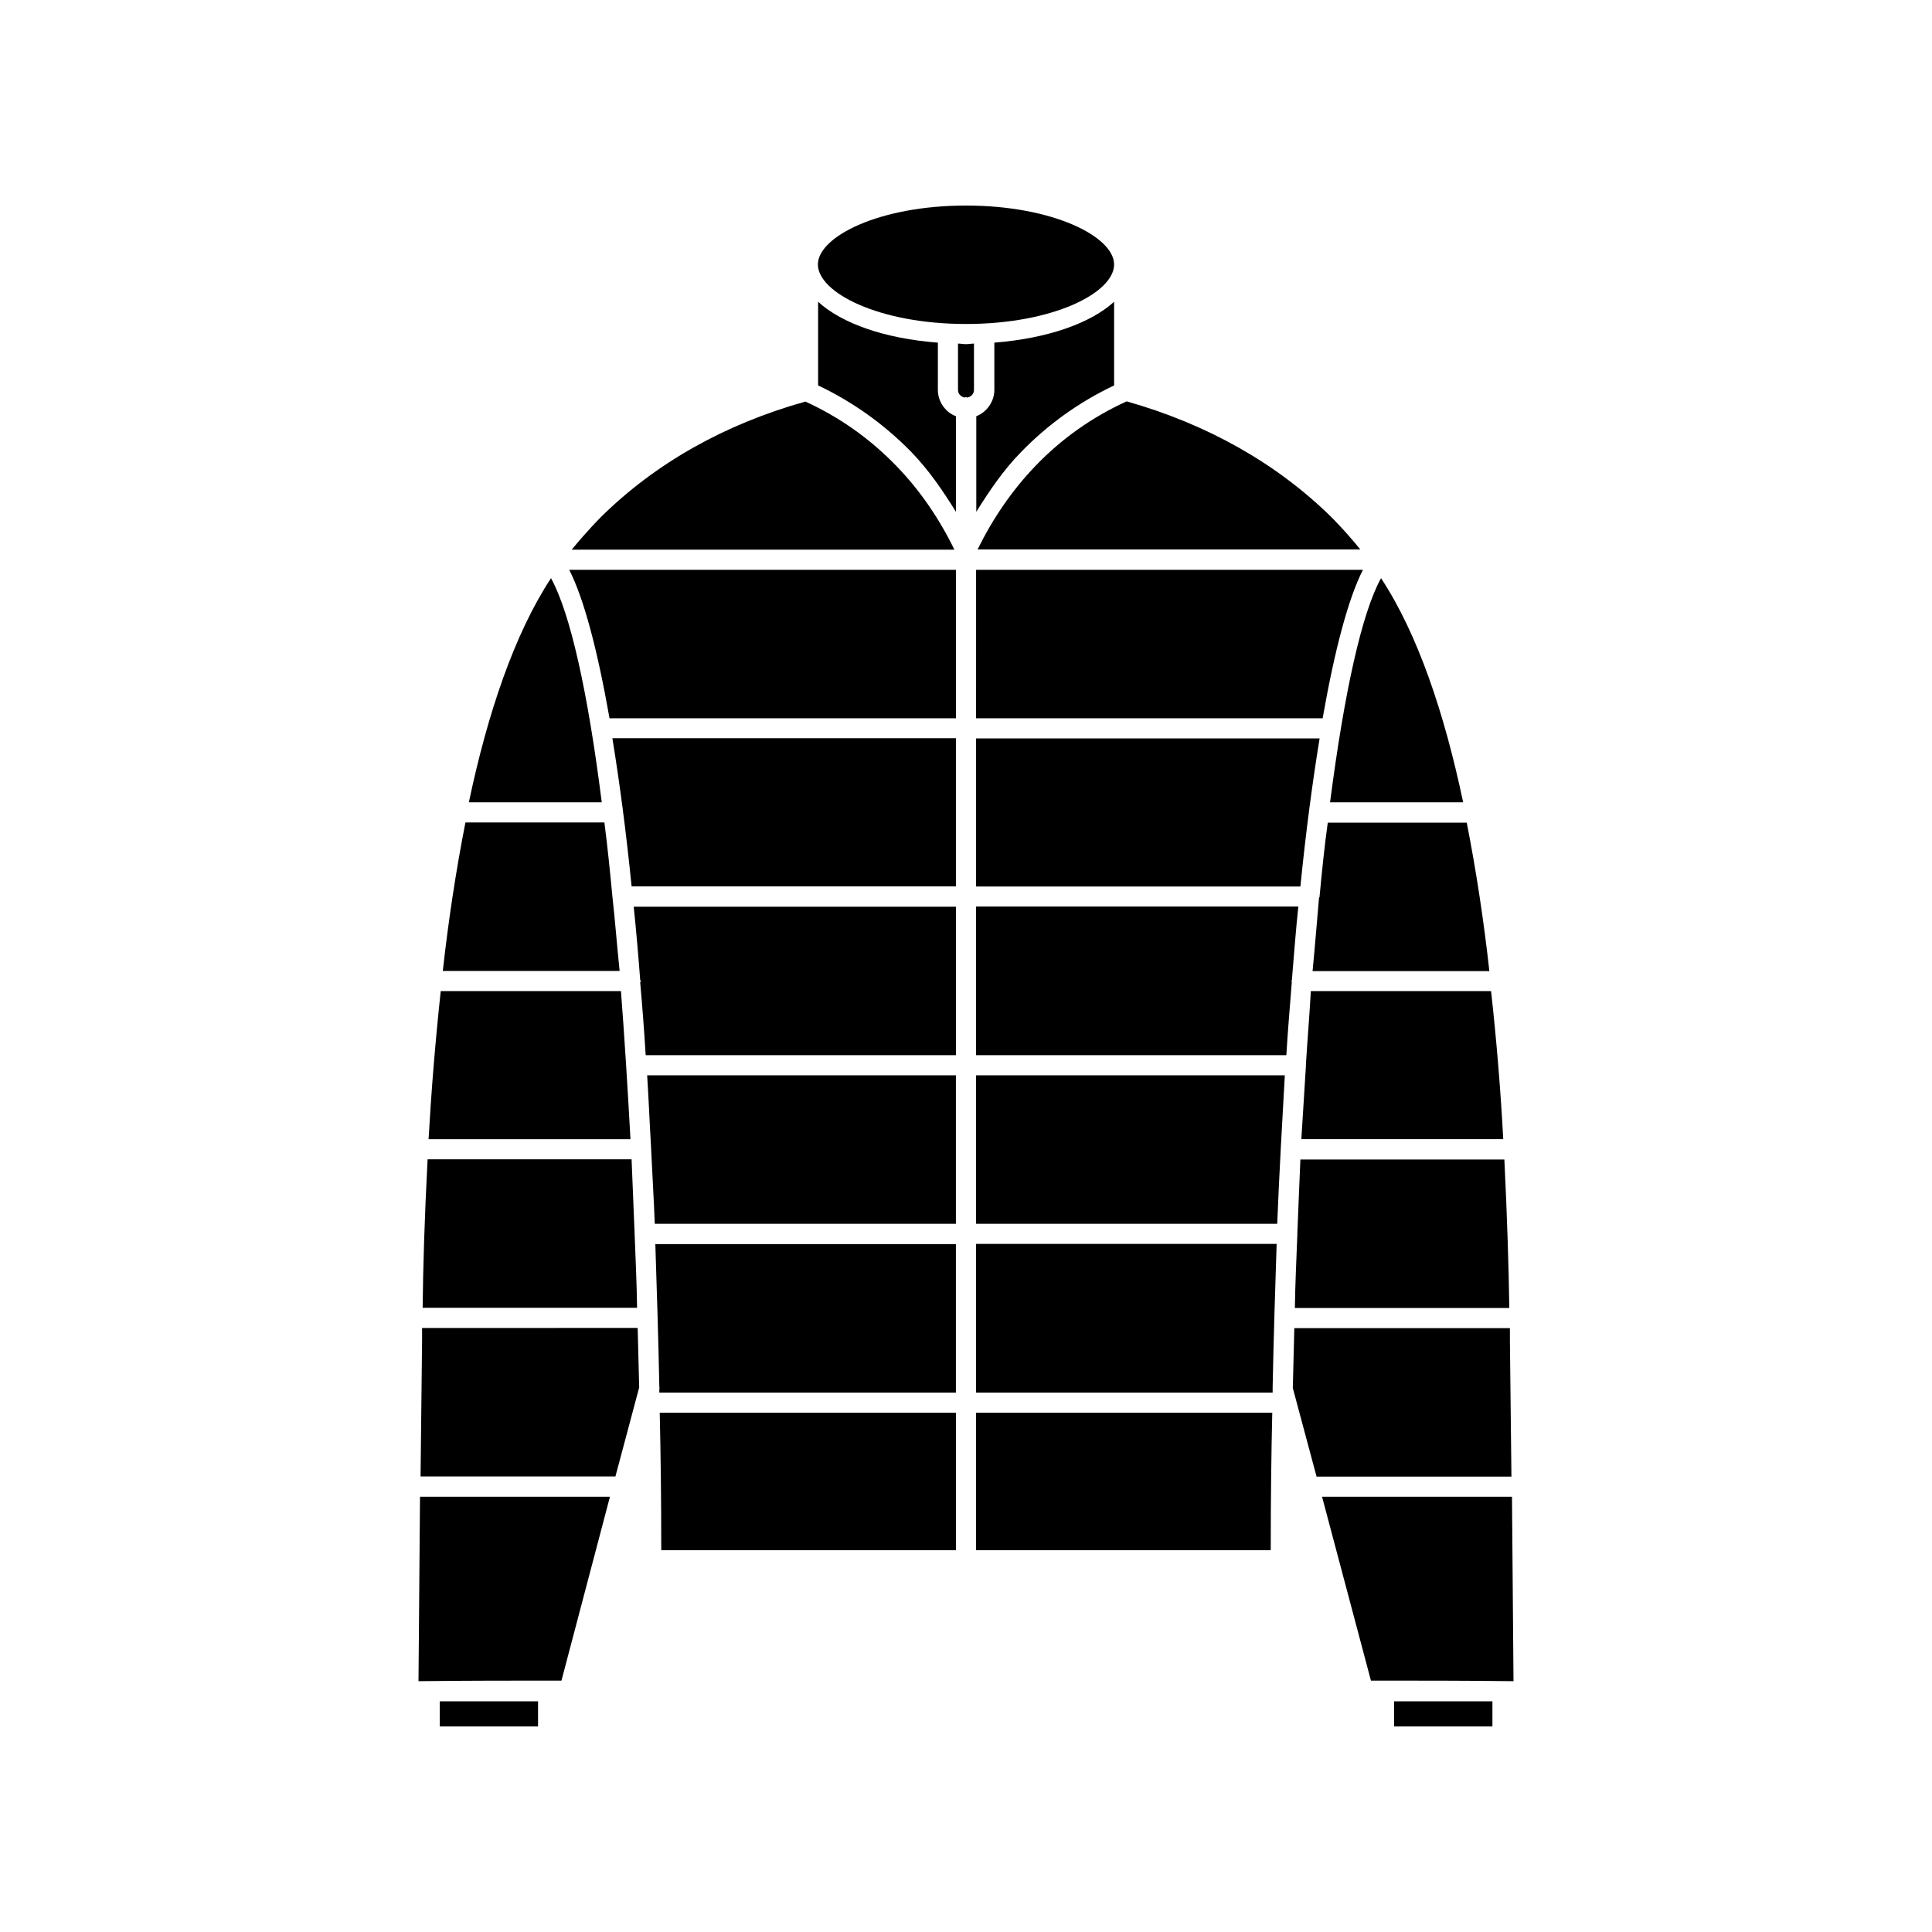
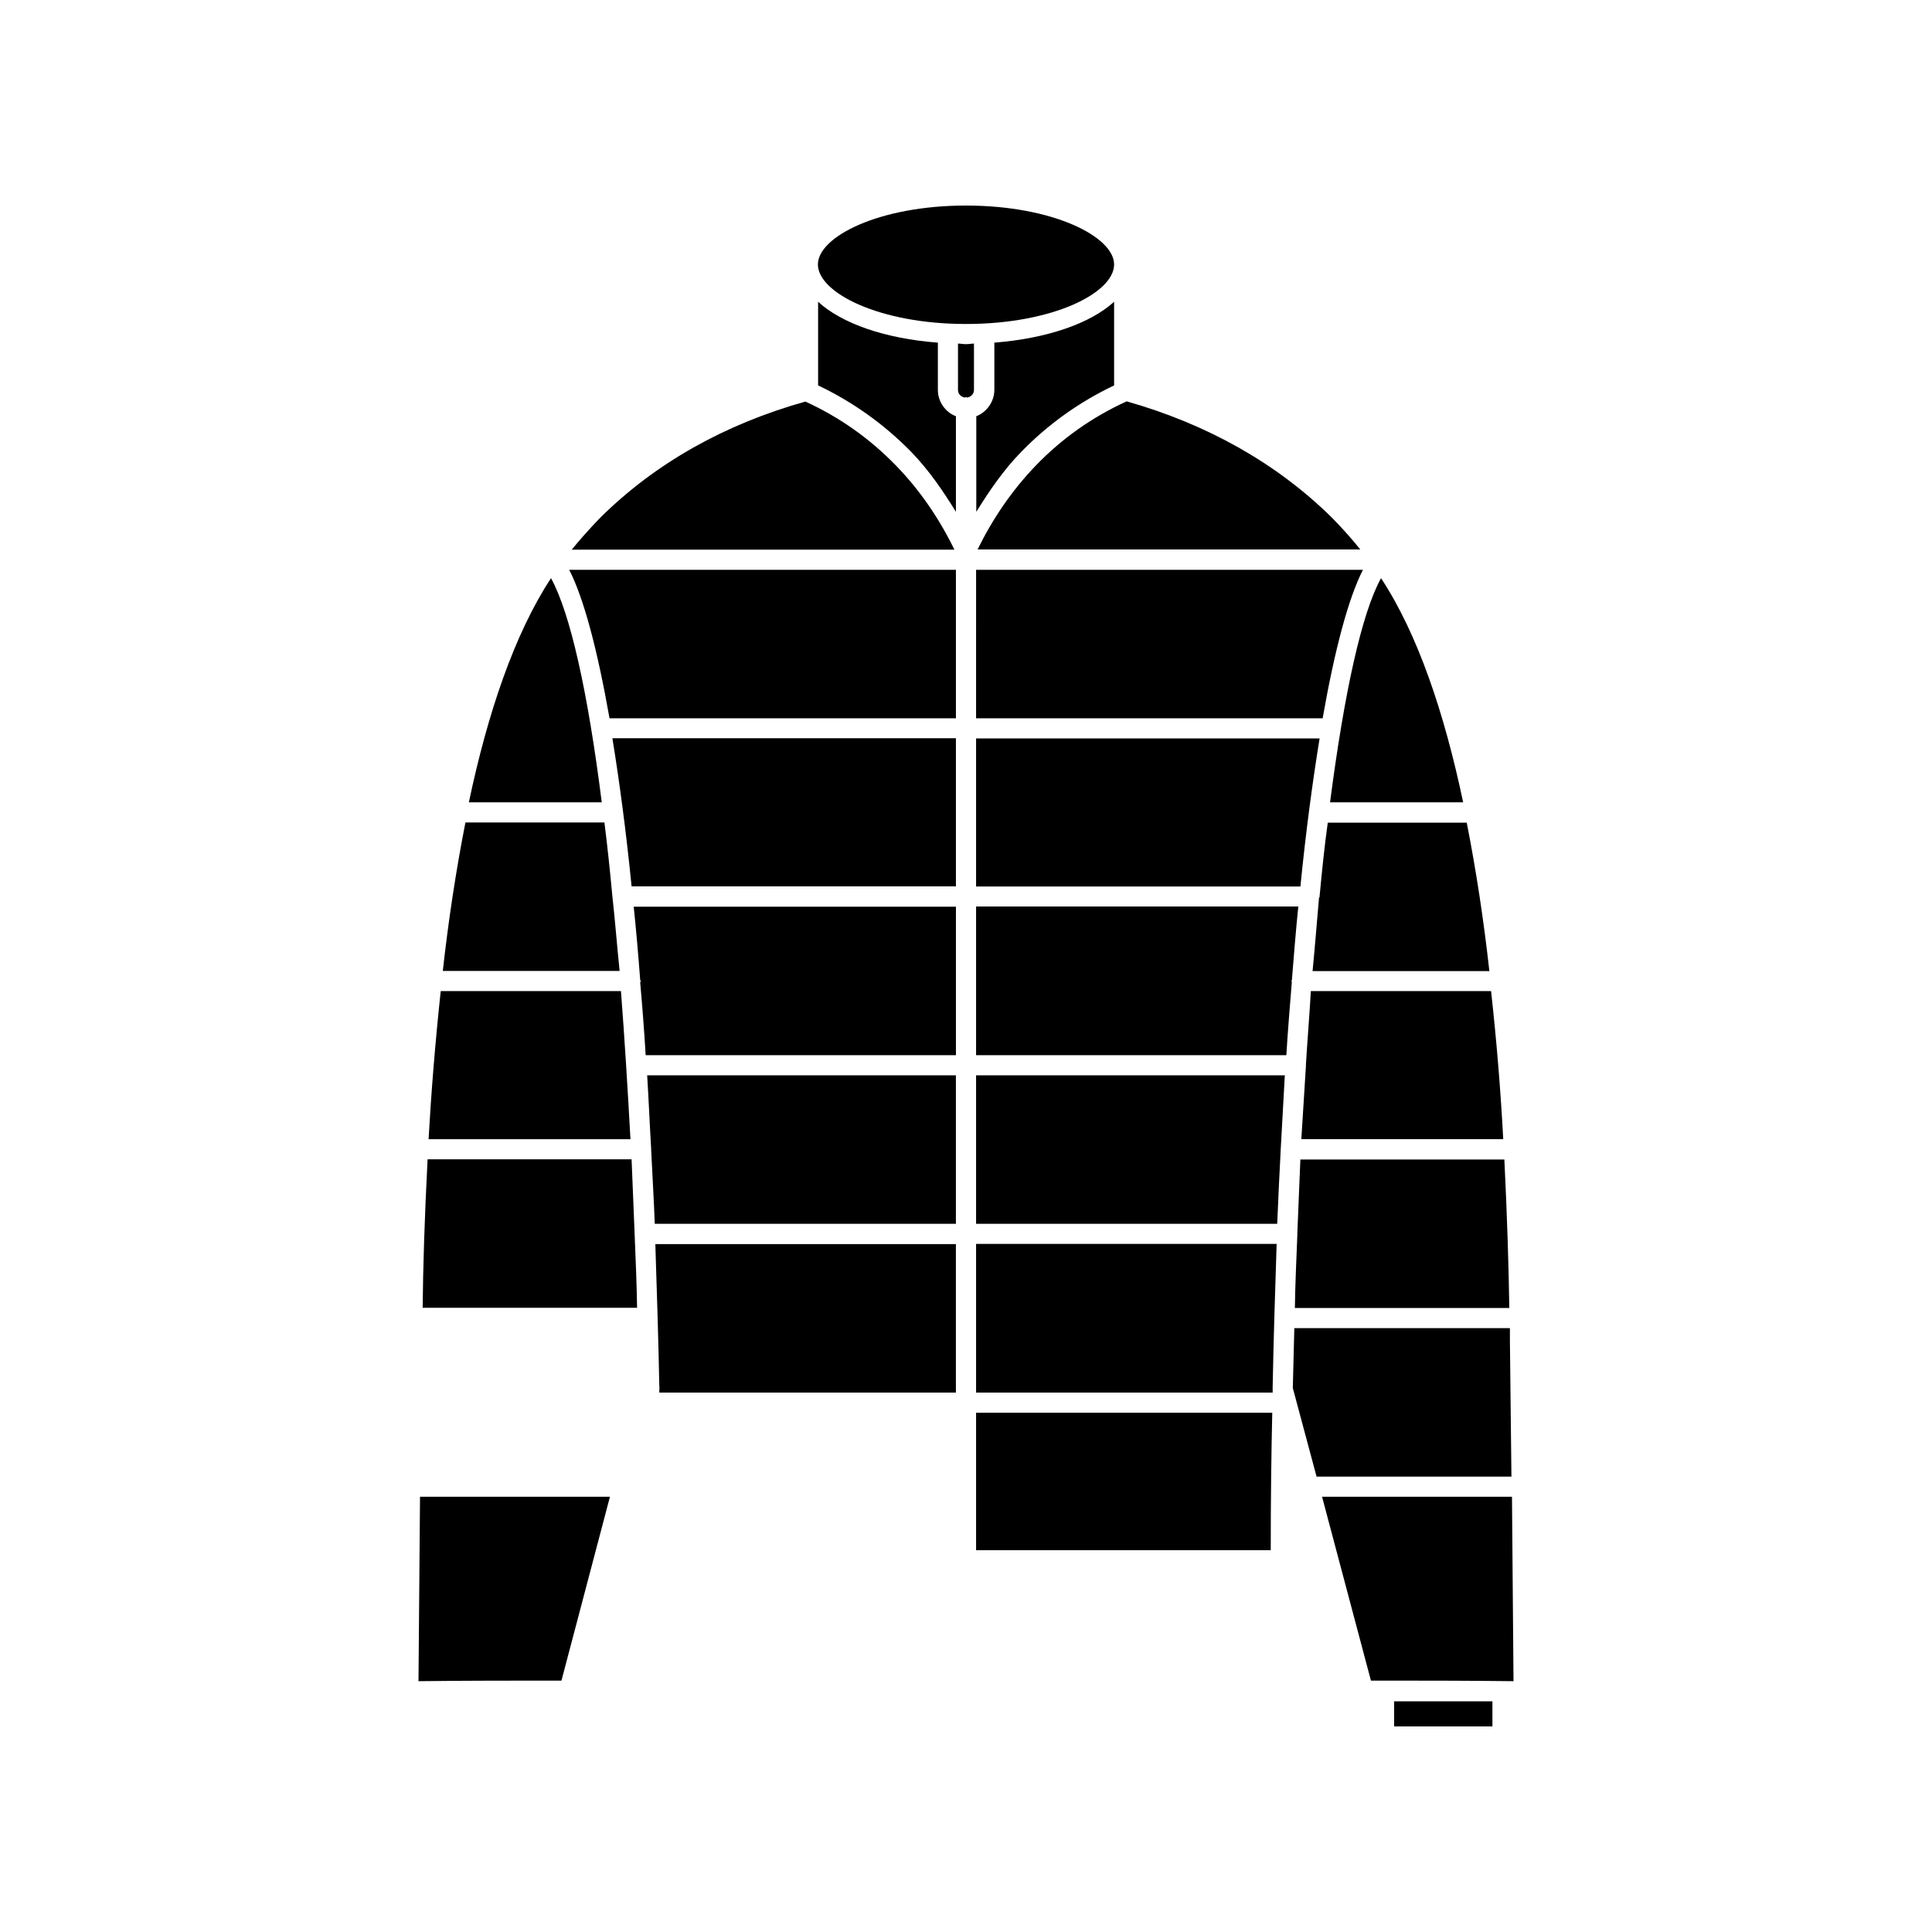
<svg xmlns="http://www.w3.org/2000/svg" fill="#000000" width="800px" height="800px" version="1.1" viewBox="144 144 512 512">
  <g>
    <path d="m513.46 594.87h26.047v6.648h-26.047z" />
    <path d="m507.31 589.38c12.695 0 25.242 0 37.785 0.152-0.152-16.02-0.25-32.293-0.402-48.871h-50.332z" />
    <path d="m487.01 495.97c-0.152 5.188-0.25 10.531-0.402 15.871l6.297 23.477h51.641c-0.152-11.992-0.25-23.879-0.402-36.023v-3.324z" />
    <path d="m487.81 470.88v0.152 0.25c-0.25 6.246-0.555 12.797-0.656 19.348h56.828c-0.152-10.43-0.555-24.031-1.309-39.348h-54.059c-0.25 6.348-0.555 12.898-0.805 19.598z" />
    <path d="m490.08 426.14v0.152 0.25c-0.402 6.297-0.805 12.695-1.211 19.348h53.504c-0.656-12.395-1.715-25.645-3.223-39.246h-47.762c-0.352 6.297-0.902 12.848-1.309 19.496z" />
    <path d="m493.71 381.46v0.152c0 0.152 0 0.152-0.152 0.25-0.555 6.246-1.059 12.797-1.715 19.496h46.855c-1.461-13.199-3.477-26.551-5.996-39.348h-36.828c-0.855 6.098-1.508 12.496-2.164 19.449z" />
    <path d="m531.75 356.62c-4.938-23.477-11.992-44.586-21.766-59.398-5.09 9.219-9.723 30.18-13.504 59.398z" />
    <path d="m290.02 297.22c-9.723 14.812-16.828 35.922-21.766 59.398h35.215c-3.676-29.223-8.359-50.18-13.449-59.398z" />
    <path d="m306.29 381.56c-0.656-6.953-1.309-13.352-2.117-19.598h-36.828c-2.519 12.797-4.535 26.148-5.996 39.348h46.855c-0.703-6.801-1.207-13.453-1.914-19.75z" />
    <path d="m308.56 406.65h-47.762c-1.461 13.602-2.519 26.801-3.223 39.246h53.504c-0.758-13.754-1.562-26.801-2.519-39.246z" />
    <path d="m312.18 470.98c-0.25-6.648-0.555-13.352-0.805-19.75h-54.059c-0.805 15.367-1.211 28.969-1.309 39.348h56.828c-0.102-6.648-0.402-13.199-0.656-19.598z" />
-     <path d="m313.39 511.69c-0.152-5.34-0.25-10.531-0.402-15.77l-57.133 0.004v3.324c-0.152 12.141-0.25 24.031-0.402 36.023h51.641z" />
-     <path d="m260.54 594.87h26.047v6.648h-26.047z" />
    <path d="m305.64 540.66h-50.332c-0.152 16.523-0.25 32.848-0.402 48.871 12.543-0.152 25.242-0.152 37.887-0.152z" />
-     <path d="m397.33 554.82v-36.426h-78.492c0.25 10.832 0.402 22.672 0.402 36.426z" />
    <path d="m402.67 554.82h78.09c0-13.754 0.152-25.645 0.402-36.426h-78.492z" />
    <path d="m402.67 513.05h78.594v-1.359c0.25-13.098 0.656-25.746 1.059-38.039h-79.652z" />
    <path d="m318.73 513.05h78.594v-39.348h-79.652c0.402 12.293 0.805 24.938 1.059 37.887 0 0.152 0.152 0.25 0 0.402z" />
    <path d="m317.52 468.32h79.805v-39.348h-81.82c0.402 6.297 0.656 12.797 1.059 19.496v0.25c0.305 6.402 0.707 12.949 0.957 19.602z" />
    <path d="m402.67 468.32h79.805c0.555-13.754 1.309-26.801 2.016-39.348h-81.82z" />
    <path d="m402.67 423.63h82.223c0.402-6.648 0.957-13.199 1.461-19.496l-0.152-0.152c0-0.152 0.152-0.152 0.152-0.152 0.555-6.801 1.059-13.352 1.715-19.598h-85.398z" />
    <path d="m315.11 423.63h82.223v-39.348h-85.395c0.656 6.297 1.211 12.695 1.715 19.348 0 0.152 0.152 0.25 0.152 0.402s0 0.152-0.152 0.25c0.551 6.246 1.055 12.645 1.457 19.348z" />
    <path d="m311.38 378.89h85.949v-39.246l-91.039-0.004c1.863 11.488 3.629 24.586 5.09 39.25z" />
    <path d="m493.71 339.69h-91.039v39.246h85.949c1.461-14.711 3.227-27.809 5.09-39.246z" />
    <path d="m402.67 334.35h91.844c3.223-18.289 6.801-31.738 10.68-39.348h-102.52z" />
    <path d="m397.33 334.35v-39.348h-102.48c3.879 7.609 7.457 21.109 10.68 39.348z" />
    <path d="m381.56 267.5c-6.953-7.203-15.062-12.949-24.133-17.078-21.363 5.996-39.648 16.273-54.16 30.582 0 0-3.727 3.727-7.758 8.664h101.42c-3.981-8.16-9.07-15.668-15.367-22.168z" />
    <path d="m403.07 289.61h101.42c-3.981-4.938-7.758-8.664-7.758-8.664-14.559-14.258-32.848-24.535-54.16-30.582-9.07 4.133-17.23 9.875-24.133 17.078-6.297 6.551-11.387 14.059-15.367 22.168z" />
    <path d="m400 249.21c0.152 0 0.152 0.152 0.25 0.152 1.059-0.152 1.863-0.957 1.863-2.016v-12.293c-0.656 0-1.309 0.152-2.117 0.152-0.805 0-1.461-0.152-2.117-0.152v12.293c0 1.059 0.805 1.863 1.863 2.016 0.105-0.051 0.105-0.152 0.258-0.152z" />
    <path d="m439.25 246.14v-22.168c-6.297 5.742-17.734 9.723-31.738 10.832v12.543c0 3.074-2.016 5.894-4.785 6.953v25.34c3.477-5.594 7.203-11.082 11.891-15.871 7.148-7.352 15.414-13.246 24.633-17.629z" />
    <path d="m397.33 279.64v-25.34c-2.82-1.059-4.785-3.879-4.785-6.953v-12.543c-14.008-1.059-25.492-5.09-31.738-10.832v22.168c9.219 4.383 17.48 10.277 24.688 17.633 4.633 4.785 8.359 10.227 11.836 15.867z" />
    <path d="m400 229.86c23.074 0 39.246-8.262 39.246-15.77 0-7.356-16.172-15.617-39.246-15.617s-39.246 8.262-39.246 15.617c-0.004 7.457 16.172 15.77 39.246 15.77z" />
  </g>
</svg>